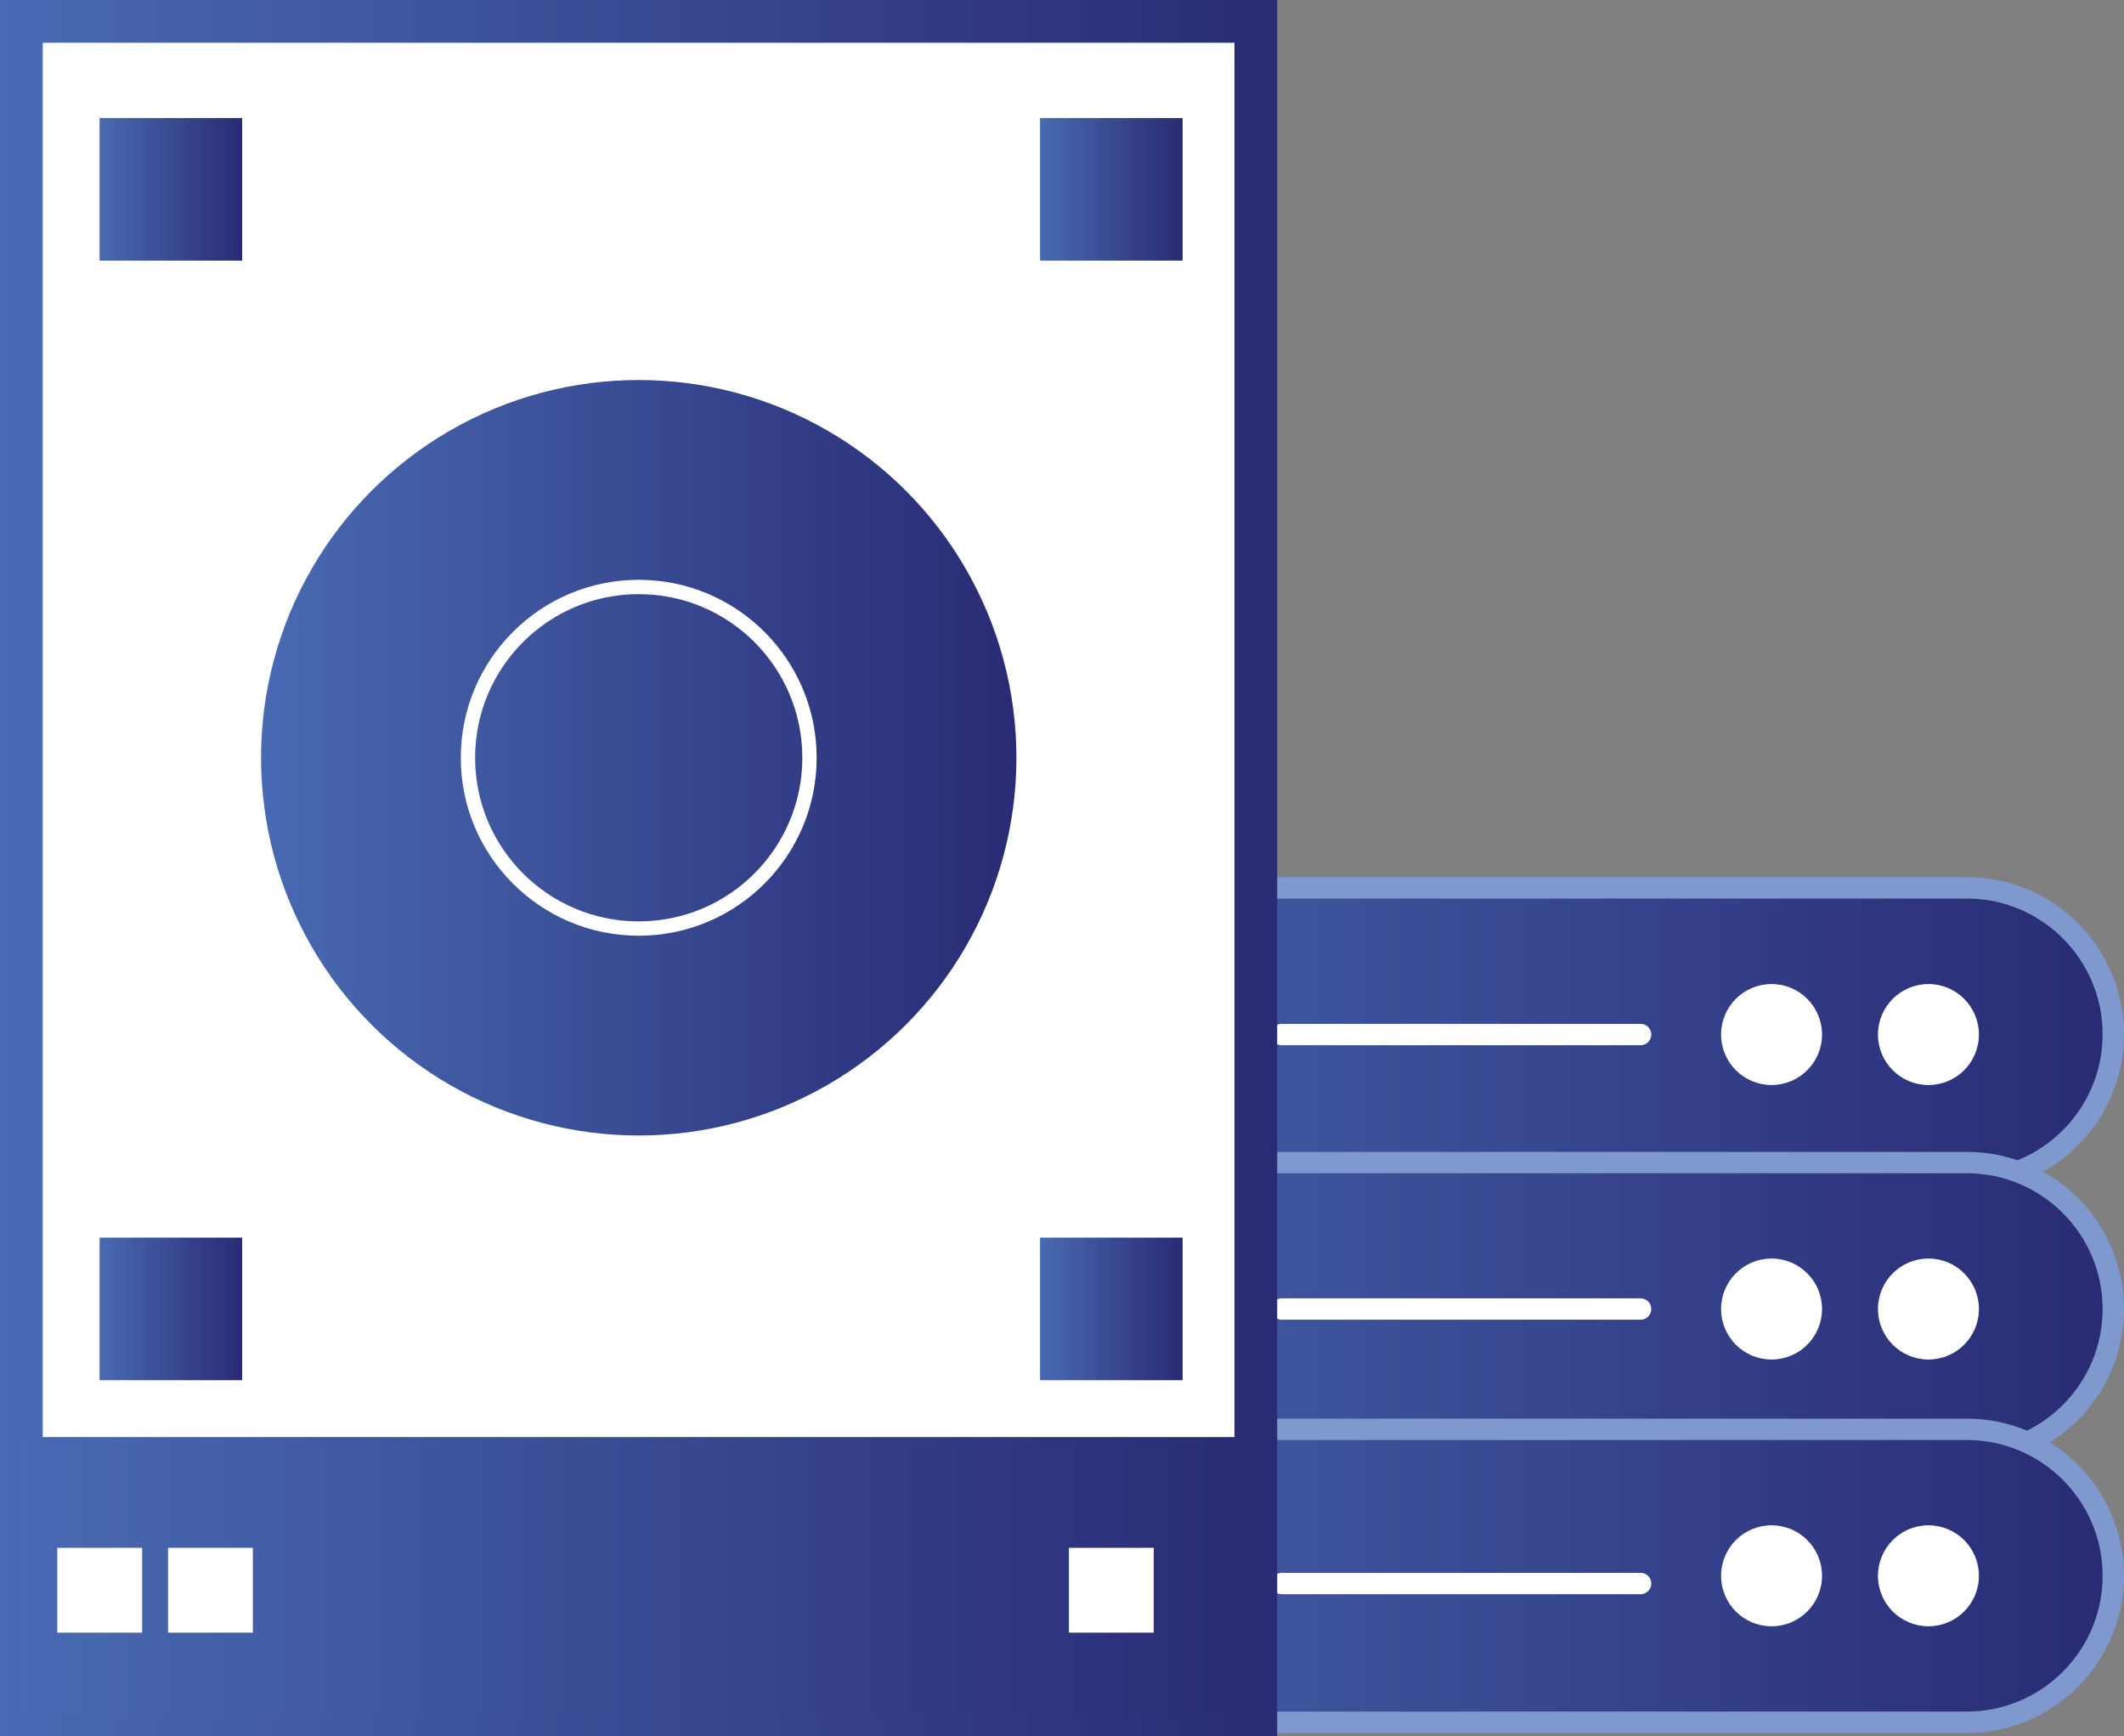
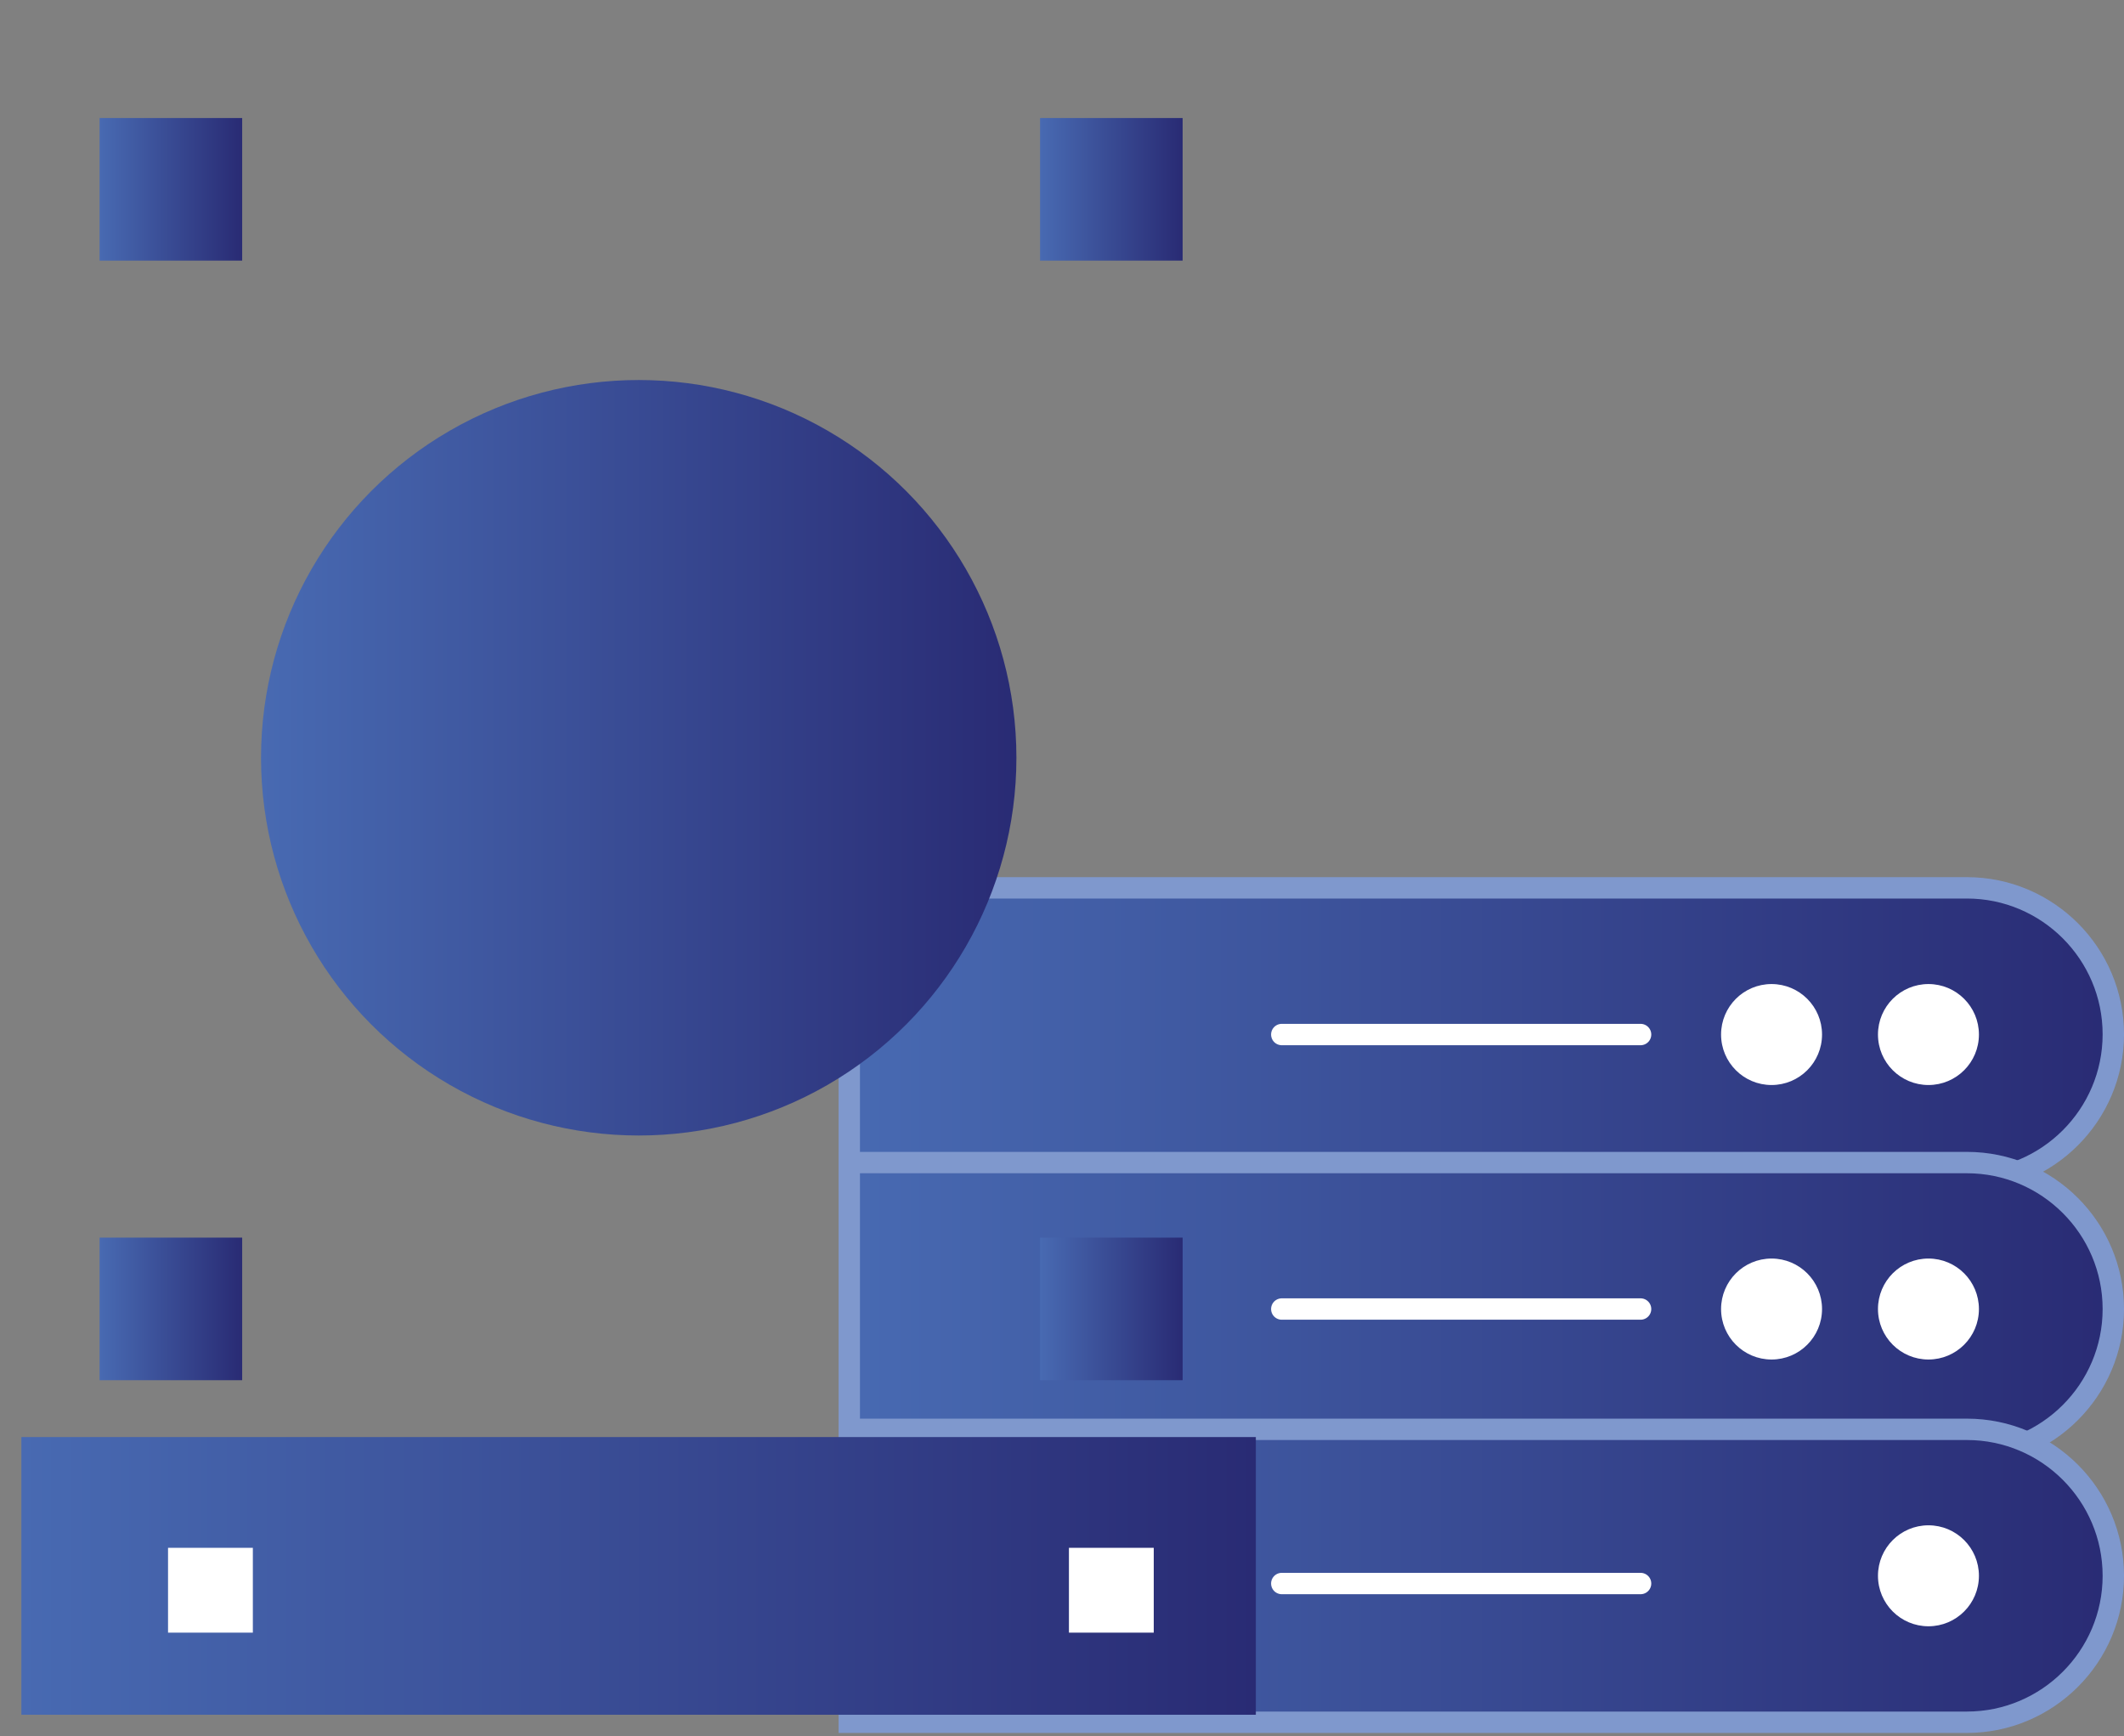
<svg xmlns="http://www.w3.org/2000/svg" xmlns:xlink="http://www.w3.org/1999/xlink" id="Layer_2" data-name="Layer 2" viewBox="0 0 93.41 76.34">
  <rect x="0" y="0" width="93.41" height="76.34" fill="#808080" stroke="none" />
  <defs>
    <style>
      .cls-1 {
        fill: url(#linear-gradient);
      }

      .cls-1, .cls-2, .cls-3, .cls-4, .cls-5, .cls-6 {
        stroke-miterlimit: 10;
      }

      .cls-1, .cls-2, .cls-4, .cls-6 {
        stroke-width: .94px;
      }

      .cls-1, .cls-4, .cls-6 {
        stroke: #7f98cd;
      }

      .cls-7, .cls-5 {
        fill: #fff;
      }

      .cls-2 {
        stroke-linecap: round;
      }

      .cls-2, .cls-3 {
        fill: none;
        stroke: #fff;
      }

      .cls-8 {
        fill: url(#linear-gradient-6);
      }

      .cls-3 {
        stroke-width: .63px;
      }

      .cls-9 {
        fill: url(#linear-gradient-10);
      }

      .cls-10 {
        fill: url(#linear-gradient-5);
      }

      .cls-4 {
        fill: url(#linear-gradient-3);
      }

      .cls-11 {
        fill: url(#linear-gradient-7);
      }

      .cls-12 {
        fill: url(#linear-gradient-9);
      }

      .cls-5 {
        stroke: url(#linear-gradient-4);
        stroke-width: 1.88px;
      }

      .cls-13 {
        fill: url(#linear-gradient-8);
      }

      .cls-6 {
        fill: url(#linear-gradient-2);
      }
    </style>
    <linearGradient id="linear-gradient" x1="37.35" y1="45.49" x2="92.94" y2="45.49" gradientUnits="userSpaceOnUse">
      <stop offset="0" stop-color="#486ab2" />
      <stop offset="1" stop-color="#292b74" />
    </linearGradient>
    <linearGradient id="linear-gradient-2" y1="57.56" y2="57.56" xlink:href="#linear-gradient" />
    <linearGradient id="linear-gradient-3" y1="69.29" y2="69.29" xlink:href="#linear-gradient" />
    <linearGradient id="linear-gradient-4" x1="0" y1="38.17" x2="56.18" y2="38.17" xlink:href="#linear-gradient" />
    <linearGradient id="linear-gradient-5" x1=".94" y1="69.29" x2="55.24" y2="69.29" xlink:href="#linear-gradient" />
    <linearGradient id="linear-gradient-6" x1="4.38" y1="8.32" x2="10.65" y2="8.32" xlink:href="#linear-gradient" />
    <linearGradient id="linear-gradient-7" x1="4.38" y1="57.56" x2="10.65" y2="57.56" xlink:href="#linear-gradient" />
    <linearGradient id="linear-gradient-8" x1="45.74" y1="8.32" x2="52.01" y2="8.32" xlink:href="#linear-gradient" />
    <linearGradient id="linear-gradient-9" x1="45.74" y1="57.56" x2="52.01" y2="57.56" xlink:href="#linear-gradient" />
    <linearGradient id="linear-gradient-10" x1="11.48" y1="33.32" x2="44.7" y2="33.32" xlink:href="#linear-gradient" />
  </defs>
  <g id="Layer_1-2" data-name="Layer 1">
    <g>
      <g>
        <path class="cls-1" d="M37.35,39.04h49.15c3.55,0,6.44,2.89,6.44,6.44h0c0,3.55-2.89,6.44-6.44,6.44H37.35v-12.88h0Z" />
        <path class="cls-6" d="M37.35,51.12h49.15c3.55,0,6.44,2.89,6.44,6.44h0c0,3.55-2.89,6.44-6.44,6.44H37.35v-12.88h0Z" />
        <path class="cls-4" d="M37.35,62.85h49.15c3.55,0,6.44,2.89,6.44,6.44h0c0,3.55-2.89,6.44-6.44,6.44H37.35v-12.88h0Z" />
        <g>
          <circle class="cls-7" cx="84.81" cy="45.49" r="2.22" />
          <circle class="cls-7" cx="77.91" cy="45.49" r="2.22" />
        </g>
        <g>
          <circle class="cls-7" cx="84.81" cy="57.56" r="2.22" />
          <circle class="cls-7" cx="77.91" cy="57.56" r="2.22" />
        </g>
        <g>
          <circle class="cls-7" cx="84.81" cy="69.29" r="2.22" />
-           <circle class="cls-7" cx="77.91" cy="69.29" r="2.22" />
        </g>
        <line class="cls-2" x1="56.37" y1="45.49" x2="72.15" y2="45.49" />
        <line class="cls-2" x1="56.37" y1="57.56" x2="72.15" y2="57.56" />
        <line class="cls-2" x1="56.37" y1="69.63" x2="72.15" y2="69.63" />
      </g>
-       <rect class="cls-5" x=".94" y=".94" width="54.29" height="74.46" />
      <rect class="cls-10" x=".94" y="63.19" width="54.29" height="12.21" />
      <rect class="cls-8" x="4.38" y="5.19" width="6.27" height="6.27" />
      <rect class="cls-11" x="4.38" y="54.42" width="6.27" height="6.27" />
-       <rect class="cls-7" x="2.52" y="68.06" width="3.73" height="3.73" />
      <rect class="cls-7" x="7.39" y="68.06" width="3.73" height="3.73" />
      <rect class="cls-7" x="47.01" y="68.06" width="3.73" height="3.73" />
      <rect class="cls-13" x="45.74" y="5.19" width="6.27" height="6.27" />
      <rect class="cls-12" x="45.74" y="54.42" width="6.27" height="6.27" />
      <g>
        <circle class="cls-9" cx="28.09" cy="33.32" r="16.61" />
-         <circle class="cls-3" cx="28.09" cy="33.32" r="7.51" />
      </g>
    </g>
  </g>
</svg>